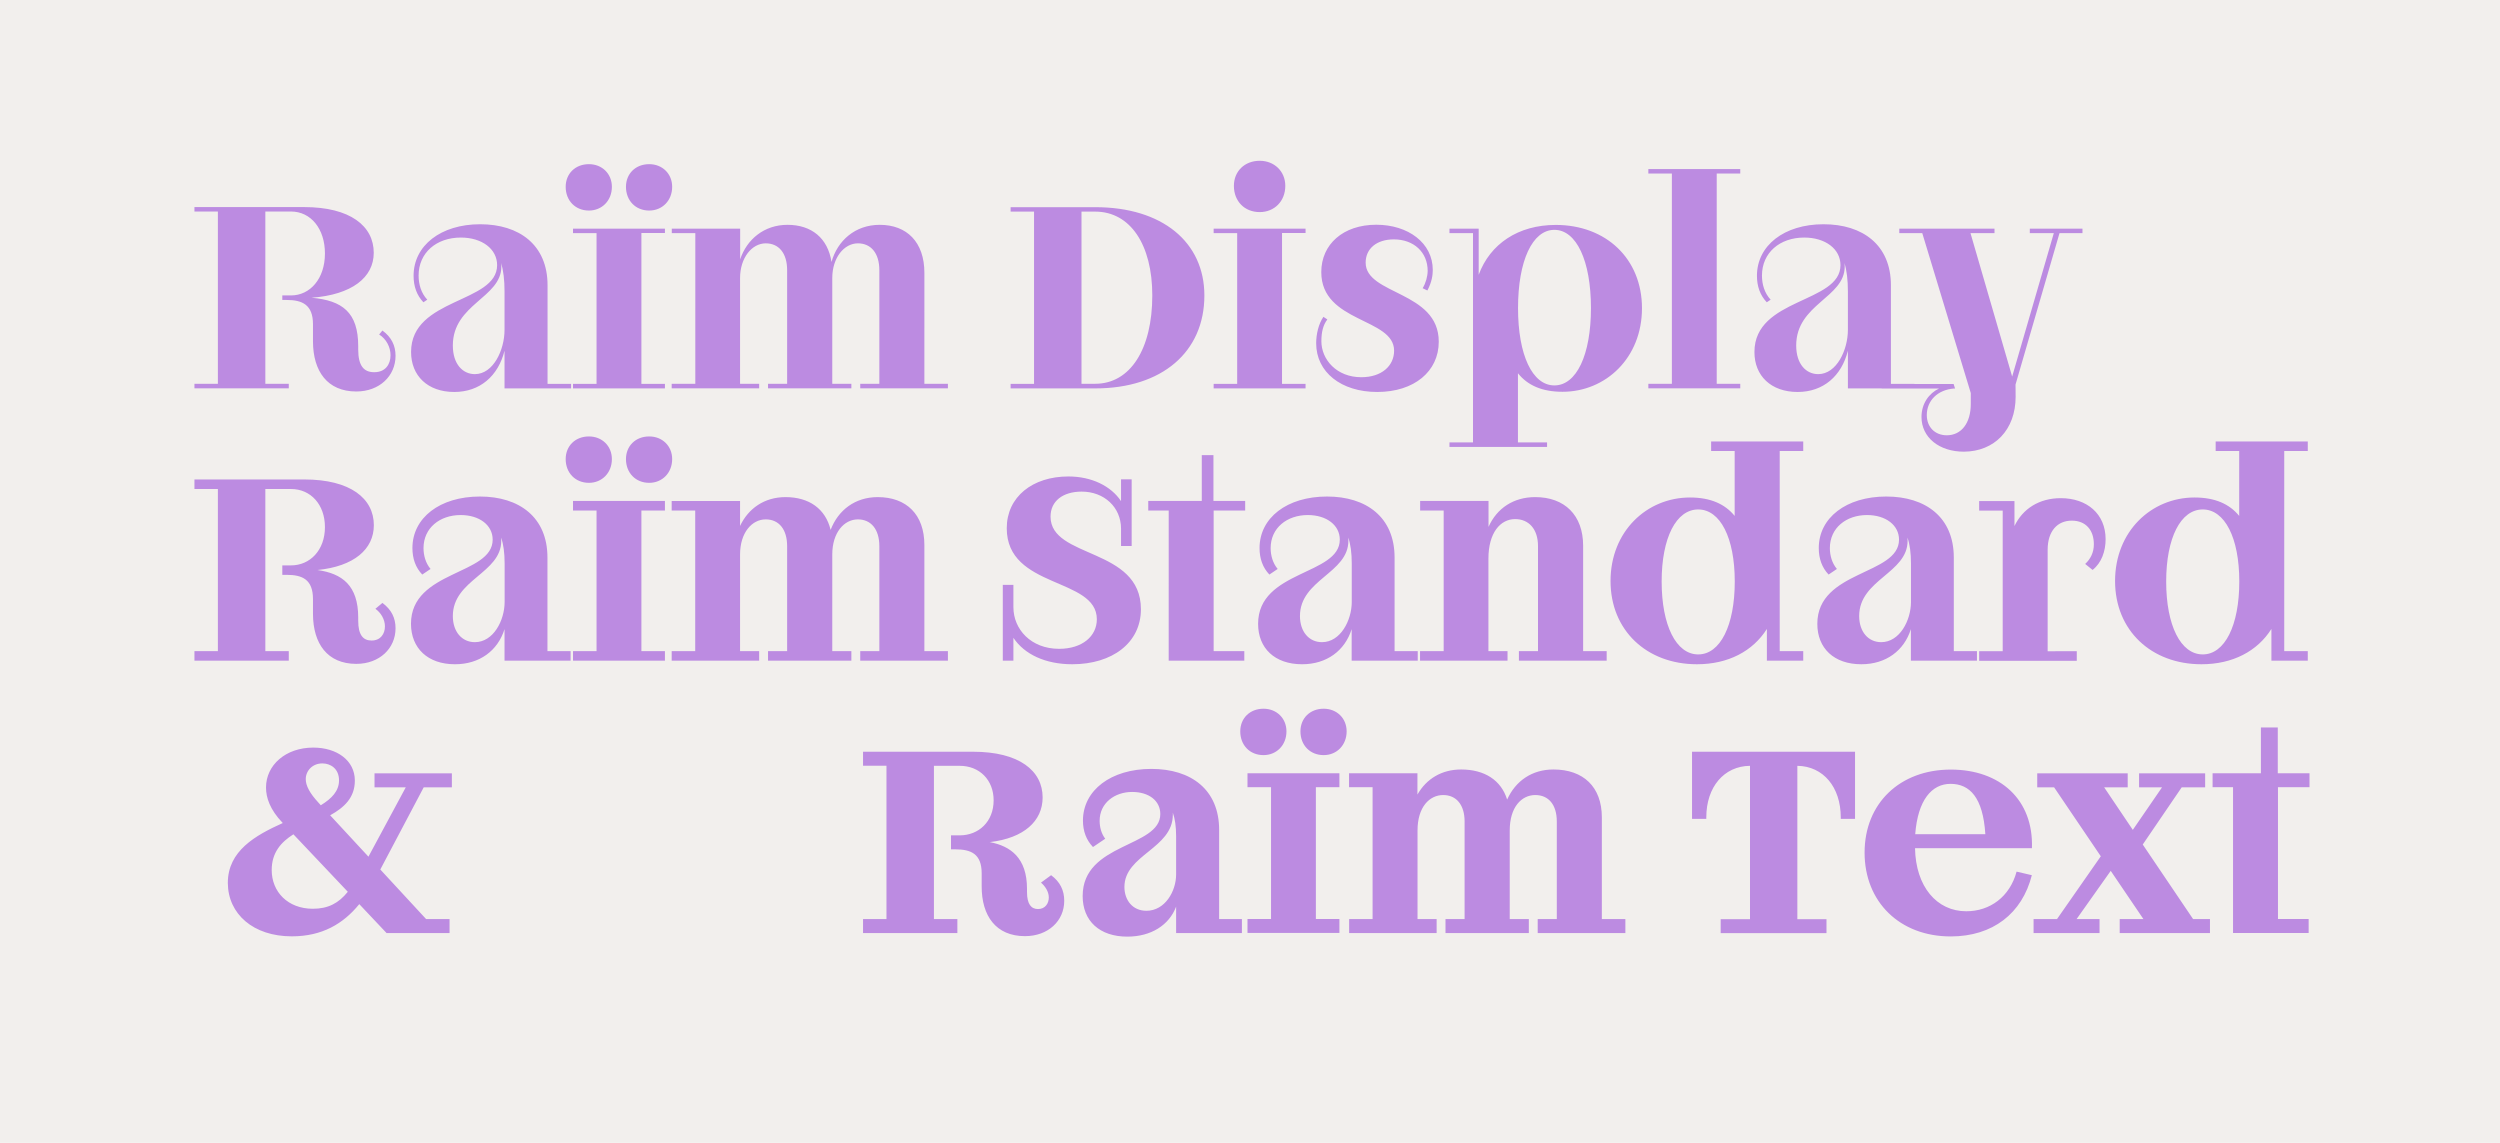
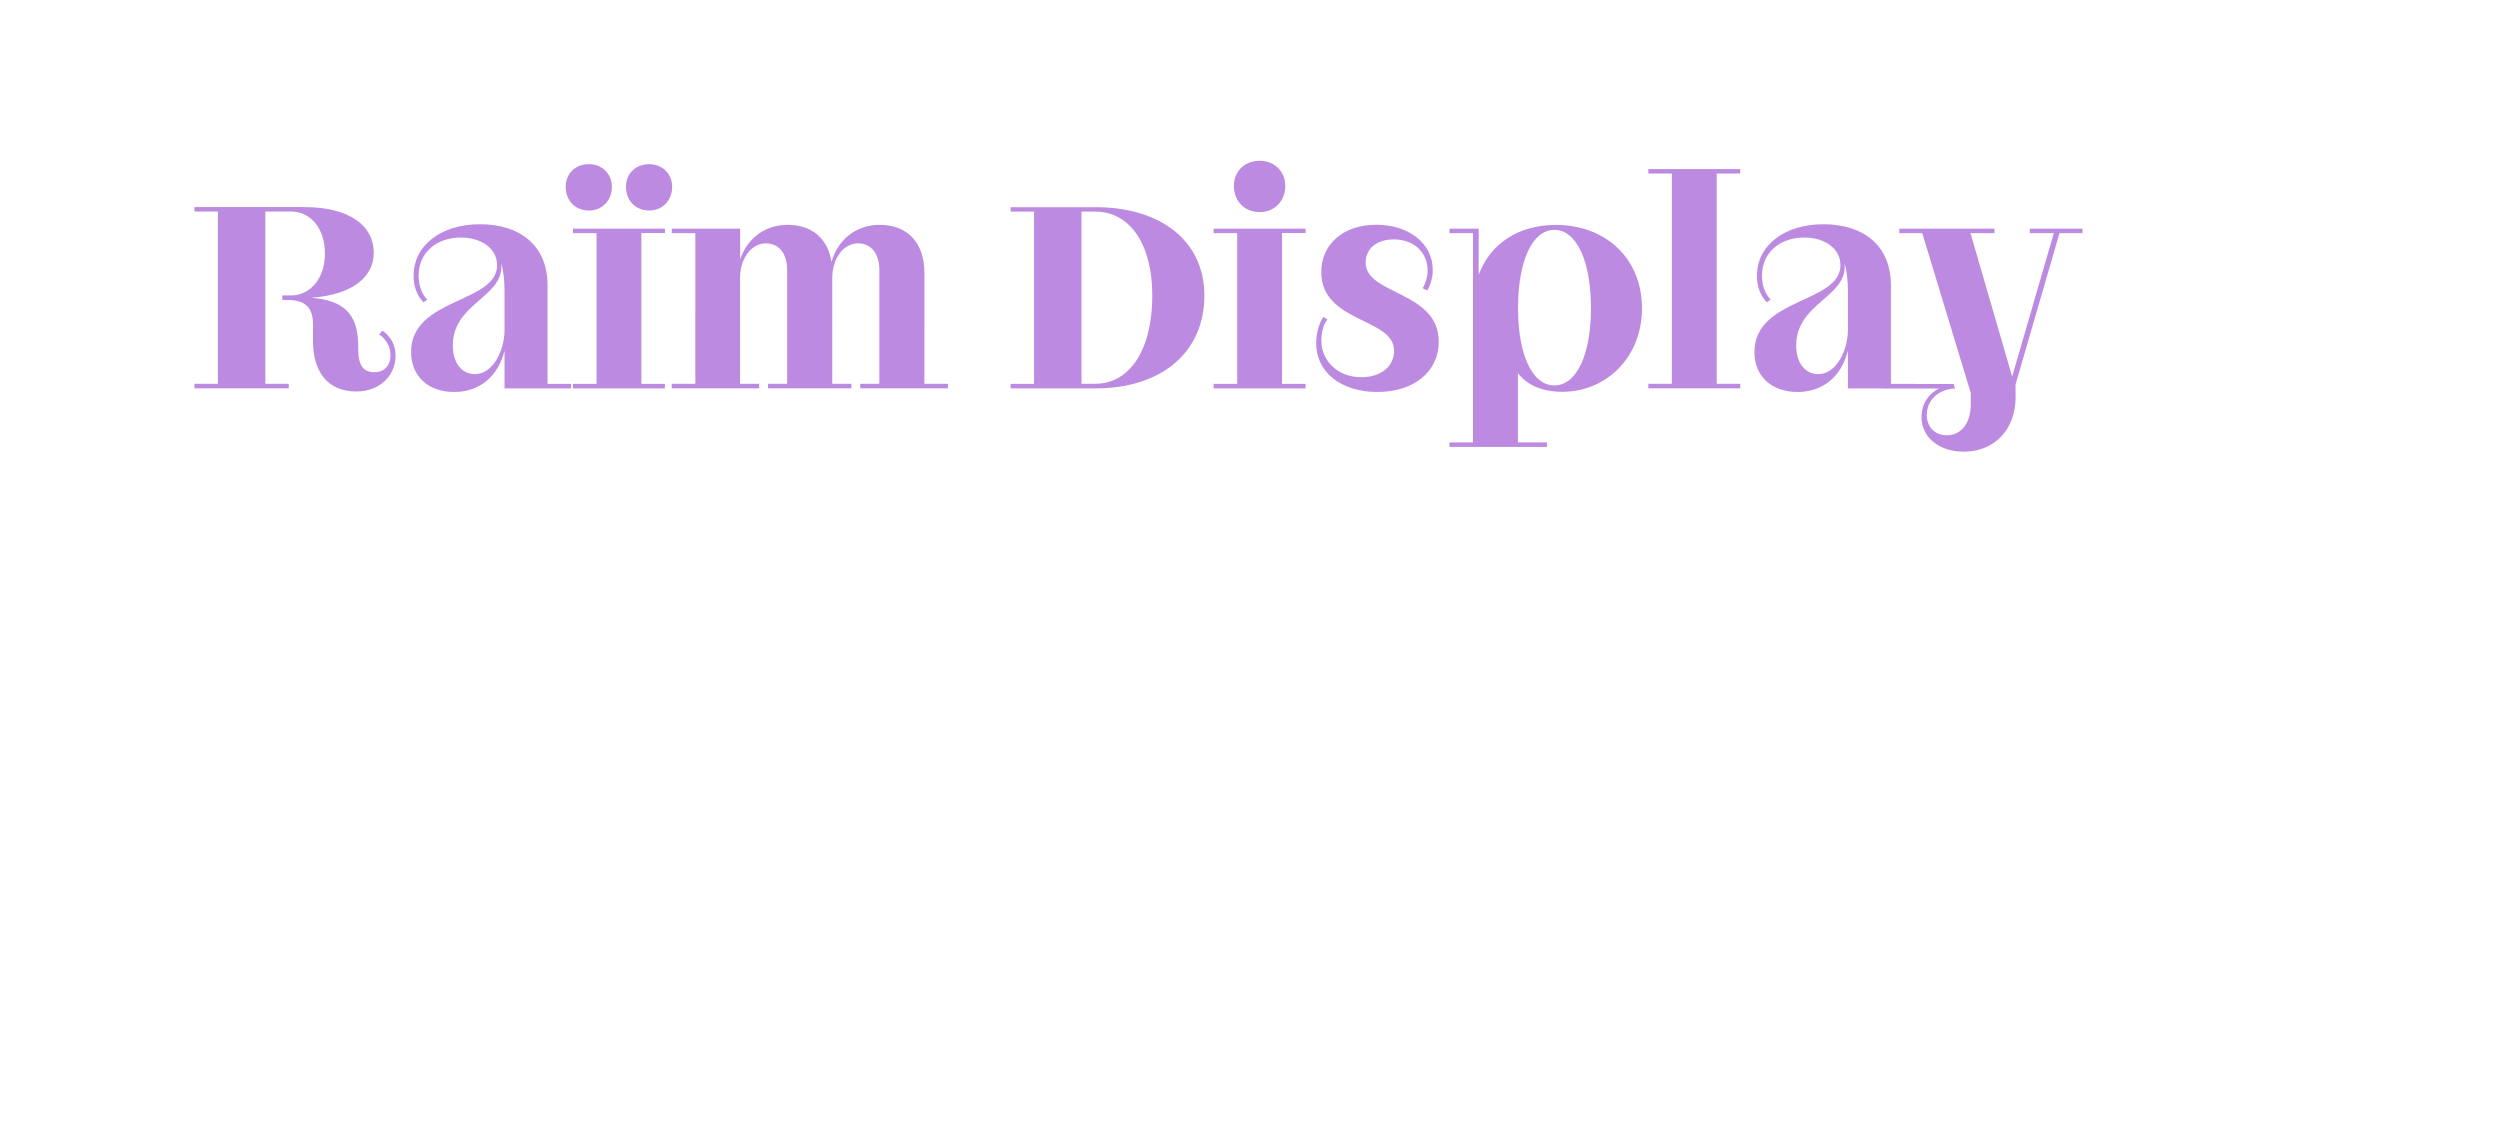
<svg xmlns="http://www.w3.org/2000/svg" version="1.1" id="Calque_1" x="0px" y="0px" viewBox="0 0 2592 1184.9" style="enable-background:new 0 0 2592 1184.9;" xml:space="preserve">
  <style type="text/css">
	.st0{fill:#F2EFED;}
	.st1{fill:#BC8BE1;}
</style>
-   <rect class="st0" width="2592" height="1184.9" />
  <g>
-     <path class="st1" d="M2294,801.7v14.5h21.2v151.1h78.4v-14.5h-31.8V816.2h32.7v-14.5h-32.9v-47.5h-17.5v47.5H2294z M2197.5,967.4   h93.8v-14.5h-17.5l-52.2-77.3l40.4-59.3h24.3v-14.5h-68.5v14.5h23.8l-30.3,44.1l-29.7-44.1h24.4v-14.5h-93.8v14.5h17.5l48.4,71.5   l-45.4,65.1h-24.3v14.5h68.4v-14.5h-23.8l35.4-50l33.9,50h-24.6V967.4z M1985.7,864.9c2.7-35.5,17.2-52.2,36.6-52.2   c20,0,33.7,14.2,36.1,52.2H1985.7z M2022.5,970.9c43.5,0,74.1-23.8,84.1-63.5l-15.8-3.7c-7,26-27.5,41.1-52.2,41.1   c-30.5,0-52.4-25.5-53.1-65.4h121.2c1.8-50.3-33-81.5-84.1-81.5c-52.7,0-89.4,34.9-89.4,86.1S1969.8,970.9,2022.5,970.9    M1754.3,849h14.8v-1.6c0-31.5,18.4-53.1,45.3-53.4v159H1784v14.5h109.7v-14.5h-30.2v-159c26.9,0.4,45,22.1,45,53.4v1.6h14.8v-69.6   h-169V849z M1423.2,952.9h-24.4v14.5h90.7v-14.5h-19.8v-91.9c0-24.3,12.4-36.7,26.6-36.7c13.6,0,22.2,10.1,22.2,27.4v101.2h-19.8   v14.5h86.4v-14.5h-19.8v-91.9c0-24.3,12.3-36.7,26.5-36.7c13.8,0,22.3,10.1,22.3,27.4v101.2h-19.8v14.5h90.9v-14.5h-24.4V847.5   c0-31.7-19.2-49.7-50.2-49.7c-22.1,0-39.2,11.7-48,31.2c-6.2-20.1-23.4-31.2-47.7-31.2c-20,0-36,9.6-45.3,26v-22.1h-70.9v14.5h24.4   V952.9z M1372.4,782.9c13.6,0,23.8-10.4,23.8-24.6c0-13.6-10.2-23.5-23.8-23.5c-14.2,0-24.1,9.9-24.1,23.5   C1348.3,772.6,1358.2,782.9,1372.4,782.9 M1310,782.9c13.6,0,23.8-10.4,23.8-24.6c0-13.6-10.2-23.5-23.8-23.5   c-14.2,0-24.1,9.9-24.1,23.5C1285.9,772.6,1295.8,782.9,1310,782.9 M1388.7,801.7h-95.3v14.5h24.4v136.6h-24.4v14.5h95.3v-14.5   h-24.4V816.2h24.4V801.7z M1188.6,944.3c-14.4,0-22.8-11.1-22.8-24.7c0-33.4,50.2-39.7,50.2-74.9v-2.1c2.2,6.2,3.4,14.2,3.4,24.3   v39.8C1219.4,924,1207.9,944.3,1188.6,944.3 M1168.8,971.1c24.7,0,43.4-12,50.6-31.1v27.4h68.2v-14.5H1264v-92.5   c0-41.7-29-63.2-70.3-63.2c-41.9,0-70.9,22.2-70.9,53.6c0,10.8,3.4,20.1,10.4,27.4l12.7-8.6c-4-5.2-5.8-12-5.8-18.6   c0-18.5,15.7-29.9,33.7-29.9c17.6,0,29.2,9.3,29.2,22.9c0,34.9-80.5,29.5-80.5,85C1122.5,954.9,1140.1,971.1,1168.8,971.1    M1062.7,970.6c24,0,40.7-15.8,40.7-36.6c0-11-4.3-19.7-13.6-26.6l-10.5,7.7c4.3,3.7,8.1,9.3,8.1,15.4c0,6.2-3.7,12-11.2,12   c-7,0-11.4-5-11.4-17.6v-3.4c0-32-17-44.3-38.6-48.4c35.4-4.1,54.8-21.8,54.8-46.3c0-27.7-24.3-47.4-72.2-47.4H894.8v14.5h24.3v159   h-24.3v14.5h97.8v-14.5h-24.3V794H995c20.6,0,35.2,14.7,35.2,35.8c0,22.1-15.5,36.3-35.2,36.3h-9v14.5h4.4   c16.3,0,27.4,4.6,27.4,24.9v13.3C1017.7,949.6,1032.6,970.6,1062.7,970.6 M317,807.8c0-8.7,7-16.3,17.2-16.3   c8.6,0,17.3,5.5,17.3,17.6c0,11-7.5,18.8-18.9,25.8l-2.4-2.7C321.2,822.5,317,814.6,317,807.8 M281.7,902.1   c0-18.1,9.6-28.9,22.5-37.1l56.4,59.6c-9.5,11.8-20.3,17.6-36.3,17.6C298.5,942.2,281.7,924.7,281.7,902.1 M302.5,970.8   c31.5,0,53.4-13,70-33.4l28.3,30h65.3v-14.5h-24.3l-47.5-51.4l45-85.2h29.2v-14.5h-80.2v14.5h32.4L382,888.2l-39.7-42.9   c14.4-8,25.6-18.1,25.6-36c0-20.9-18.6-34.2-43.1-34.2c-28.7,0-49,18.2-49,41.4c0,10.5,4.1,22.9,17,36.4l0.4,0.4   c-28.6,12.9-57,28.9-57,62.2C236.4,947.7,262.7,970.8,302.5,970.8" />
-     <path class="st1" d="M2283.8,678.5c-22.8,0-37.9-29.9-37.9-75.6c0-45.4,15.1-74.7,37.9-74.7s37.9,29.3,37.9,74.7   C2321.7,648.6,2306.6,678.5,2283.8,678.5 M2282.5,688.7c32.4,0,58-13.6,72.5-36.6V685h37.7v-9.9h-24.4V467.6h24.4v-9.9h-95.5v9.9   h24.4v67.3c-10.1-12.4-25.2-19.1-46.3-19.1c-44.8,0-82.4,35.1-82.4,86.6C2192.9,653.6,2230.4,688.7,2282.5,688.7 M2161.9,584.7   l7.7,6.2c9.3-7.3,13.5-19.5,13.5-31.8c0-26.5-19.5-42.6-46.5-42.6c-22.5,0-39.5,11.1-48,28.9v-25.9h-36.6v9.9h24.4v145.8h-24.4v9.9   h101.2v-9.9H2123V570c0-19.7,10.4-30.2,25-30.2c14.9,0,22.9,10.2,22.9,24.4C2171,572.8,2167.3,579.8,2161.9,584.7 M1950.4,665.8   c-13.3,0-22.8-10.7-22.8-27.1c0-37.9,50.2-44.3,50.2-78l-0.1-3.3c2.4,7,3.6,15.8,3.6,27.1v39.8   C1981.2,643.3,1969.6,665.8,1950.4,665.8 M1929.8,688.7c25.6,0,44.4-14.1,51.4-36.4V685h68.5v-9.9h-24V578   c0-41.7-29.2-63.2-70-63.2c-41.6,0-70,22.1-70,53.4c0,11,3.3,20.3,10.2,27.5l8.6-5.8c-5-5.9-7.3-13.9-7.3-21.6   c0-21,17-34.3,38.5-34.3c19.5,0,33.2,10.5,33.2,25.5c0,37.1-84.7,31.5-84.7,87.3C1884.2,672.1,1901.5,688.7,1929.8,688.7    M1760.7,678.5c-22.8,0-37.9-29.9-37.9-75.6c0-45.4,15.1-74.7,37.9-74.7c22.8,0,37.9,29.3,37.9,74.7   C1798.6,648.6,1783.5,678.5,1760.7,678.5 M1759.4,688.7c32.4,0,58-13.6,72.5-36.6V685h37.7v-9.9h-24.4V467.6h24.4v-9.9h-95.5v9.9   h24.4v67.3c-10.1-12.4-25.2-19.1-46.3-19.1c-44.8,0-82.4,35.1-82.4,86.6C1669.8,653.6,1707.3,688.7,1759.4,688.7 M1496.7,675.1   h-24.4v9.9h90.7v-9.9h-19.8v-95.9c0-26.9,12.4-41,27.7-41c13.8,0,23.7,9.9,23.7,28v108.9h-19.8v9.9h91v-9.9h-24.4V565.9   c0-31.8-19.2-50.5-49.7-50.5c-22.3,0-39.7,11.4-48.4,30.9v-26.9h-70.9v9.9h24.4V675.1z M1370.6,665.8c-13.3,0-22.8-10.7-22.8-27.1   c0-37.9,50.2-44.3,50.2-78l-0.1-3.3c2.4,7,3.6,15.8,3.6,27.1v39.8C1401.4,643.3,1389.8,665.8,1370.6,665.8 M1350,688.7   c25.6,0,44.4-14.1,51.4-36.4V685h68.5v-9.9h-24V578c0-41.7-29.2-63.2-70-63.2c-41.6,0-70,22.1-70,53.4c0,11,3.3,20.3,10.2,27.5   l8.6-5.8c-5-5.9-7.3-13.9-7.3-21.6c0-21,17-34.3,38.5-34.3c19.5,0,33.2,10.5,33.2,25.5c0,37.1-84.7,31.5-84.7,87.3   C1304.4,672.1,1321.7,688.7,1350,688.7 M1190.5,519.4v9.9h21.2V685h78.4v-9.9h-31.8V529.3h32.7v-9.9h-32.9v-47.5H1246v47.5H1190.5z    M1111.7,688.7c41.6,0,71.2-22.3,71.2-57c0-64.5-93.7-52.2-93.7-96.1c0-16,12.7-25.9,32.3-25.9c23.2,0,40.8,16.1,40.8,38.5v17.9h11   v-69.1h-11v22.6c-10.4-15.7-30.5-25.6-54.6-25.6c-37,0-63.9,21-63.9,53.7c0,63,93.4,50.6,93.4,94.4c0,17.5-15.1,30.6-39.1,30.6   c-29.3,0-47.4-20.4-47.4-43.1v-23.2h-11V685h11v-23.7C1062.1,678.4,1083.9,688.7,1111.7,688.7 M720.8,675.1h-24.4v9.9h90.7v-9.9   h-19.8V574.9c0-22.8,12.4-36.4,26.6-36.4c13.6,0,22.2,10.2,22.2,27.7v108.9h-19.8v9.9h86.4v-9.9h-19.8V574.9   c0-22.8,12.3-36.4,26.6-36.4c13.5,0,22.2,10.2,22.2,27.7v108.9h-19.8v9.9h90.9v-9.9h-24.4v-110c0-31.7-18.6-49.7-48.4-49.7   c-23.4,0-41,13.5-48.8,34c-5.3-21.9-22.3-34-46.8-34c-21.8,0-38.5,11.7-47.1,29.9v-25.9h-70.9v9.9h24.4V675.1z M673.1,500.6   c13.6,0,23.8-10.4,23.8-24.6c0-13.6-10.2-23.5-23.8-23.5c-14.2,0-24.1,9.9-24.1,23.5C649,490.2,658.9,500.6,673.1,500.6    M610.6,500.6c13.6,0,23.8-10.4,23.8-24.6c0-13.6-10.2-23.5-23.8-23.5c-14.2,0-24.1,9.9-24.1,23.5   C586.5,490.2,596.4,500.6,610.6,500.6 M689.4,519.4h-95.3v9.9h24.4v145.8h-24.4v9.9h95.3v-9.9H665V529.3h24.4V519.4z M492.3,665.8   c-13.3,0-22.8-10.7-22.8-27.1c0-37.9,50.2-44.3,50.2-78l-0.1-3.3c2.4,7,3.6,15.8,3.6,27.1v39.8   C523.1,643.3,511.6,665.8,492.3,665.8 M471.7,688.7c25.6,0,44.4-14.1,51.4-36.4V685h68.5v-9.9h-24V578c0-41.7-29.2-63.2-70-63.2   c-41.6,0-70,22.1-70,53.4c0,11,3.3,20.3,10.2,27.5l8.6-5.8c-5-5.9-7.3-13.9-7.3-21.6c0-21,17-34.3,38.5-34.3   c19.5,0,33.2,10.5,33.2,25.5c0,37.1-84.7,31.5-84.7,87.3C426.2,672.1,443.5,688.7,471.7,688.7 M369.4,688.3c24,0,40.7-16,40.7-36.9   c0-10.8-4.3-19.4-13.6-26.3l-7.3,6.1c5.8,4.1,9.9,11.1,9.9,18.2c0,7.7-4.4,14.7-13.9,14.7c-8.7,0-13.8-5.8-13.8-20.4v-3.4   c0-33.4-16.7-45.7-42.3-49.3c37.9-3.8,58.5-21.5,58.5-46.5c0-27.7-24.3-47.4-72.2-47.4H201.6v9.9h24.3v168.1h-24.3v9.9h97.8v-9.9   h-24.3V507h26.6c20.6,0,35.2,16.3,35.2,39.5c0,24-15.5,39.7-35.2,39.7h-9v9.8h4.4c16.3,0,27.4,4.7,27.4,25.2v15.4   C324.6,667.3,339.4,688.3,369.4,688.3" />
    <path class="st1" d="M2089.8,411.3l-0.1-12.6l45.6-157h23.8v-4.6h-54.6v4.6h24.9l-43.2,148.7l-43.2-148.7h24.9v-4.6h-98.7v4.6h23.8   l50.3,165.8v11.4c0,19.8-9.8,32.4-24.9,32.4c-12.1,0-20.7-8.4-20.7-21c0-14.7,11-26.2,28.3-27.5h1l-1.5-4.7h-74.6v4.7h59.5   c-10.5,5-18.2,15.7-18.2,29.5c0,21.3,18.4,36,44,36C2067.8,468.1,2089.8,445.7,2089.8,411.3 M1885.1,387.9   c-12.3,0-22.8-10.1-22.8-29.7c0-43.1,50.3-49.4,50.3-81.8c0-1.3-0.1-2.7-0.3-3.8c2.4,7.7,3.6,17.5,3.6,29.7V342   C1915.9,362.7,1904.3,387.9,1885.1,387.9 M1863.8,406.4c26.6,0,45.6-16.6,52.1-42.8v39.1h69v-4.7h-24.4V295.7   c0-41.7-29.2-63.2-69.9-63.2c-40.8,0-69,22.1-69,53.4c0,11,3.3,20.3,10.2,27.5l4-2.7c-6.4-6.8-9-16-9-25   c0-23.7,18.5-39.4,43.8-39.4c21.9,0,37.6,11.8,37.6,28.6c0,39.7-89.2,33.7-89.2,90C1818.9,389.5,1836.1,406.4,1863.8,406.4    M1804.4,175.3H1709v4.6h24.4v218H1709v4.7h95.3v-4.7h-24.4v-218h24.4V175.3z M1611.6,399.6c-22.8,0-37.7-31.4-37.7-80.2   c0-49,14.9-81.1,37.7-81.1c22.8,0,37.9,32.1,37.9,81.1C1649.5,368.2,1634.4,399.6,1611.6,399.6 M1620,406.2   c44.8,0,82.4-35.1,82.4-86.6c0-51.4-37.3-86.4-89.4-86.4c-38.9,0-68.1,19.7-79.9,51.7v-47.8h-30.3v4.6h24.4v217h-24.4v4.7H1604   v-4.7h-30.2V387C1583.9,399.6,1598.9,406.2,1620,406.2 M1475,298.8l4.9,2.4c4.7-8.9,5.6-16.1,5.6-21.3c0-28-25.5-46.9-58.6-46.9   c-34.3,0-57,20.3-57,49.1c0,52.8,75.5,47.2,75.5,81.5c0,15.8-13,27.5-34,27.5c-25.9,0-41.4-18.6-41.4-37.3c0-9.5,1.8-16.9,6.2-22.6   l-4.1-2.7c-5,7.3-7.5,17.9-7.5,27.4c0,29.9,25.8,50.5,63.3,50.5c38.3,0,63.8-21.3,63.8-52.1c0-52.8-75.8-48.4-75.8-82   c0-14.5,11.4-24.1,29.2-24.1c20.7,0,35.1,13.3,35.1,32.7C1480.1,286.8,1478.2,293.6,1475,298.8 M1306.1,219.9   c15.1,0,26.5-11.2,26.5-27.2c0-15.1-11.4-26-26.5-26c-15.8,0-26.8,11-26.8,26C1279.3,208.6,1290.3,219.9,1306.1,219.9    M1353.6,237.1h-95.3v4.6h24.4v156.3h-24.4v4.7h95.3v-4.7h-24.4V241.6h24.4V237.1z M1121.3,397.9V219.4h14.2   c36.4,0,59.2,34.3,59.2,86.9c0,55.6-22.8,91.6-59.2,91.6H1121.3z M1047.8,402.7h87.8c69.3,0,113.1-37.9,113.1-96.3   c0-55.5-43.8-91.6-113.1-91.6h-87.8v4.6h24.3v178.6h-24.3V402.7z M720.8,397.9h-24.4v4.7h90.7v-4.7h-19.8V288.3   c0-21.2,12.4-36,26.6-36c13.6,0,22.2,10.2,22.2,27.8v117.8h-19.8v4.7h86.4v-4.7h-19.8V288.3c0-21.2,12.3-36,26.6-36   c13.5,0,22.2,10.2,22.2,27.8v117.8h-19.8v4.7h90.9v-4.7h-24.4V282.8c0-31.7-18.1-49.7-46.3-49.7c-25.5,0-43.8,16.4-50,38.5   c-3.8-24.7-20.7-38.5-45.6-38.5c-24.3,0-42.2,15.1-49.1,35.8v-31.8h-70.9v4.6h24.4V397.9z M673.1,218.3c13.6,0,23.8-10.4,23.8-24.6   c0-13.6-10.2-23.5-23.8-23.5c-14.2,0-24.1,9.9-24.1,23.5C649,207.9,658.9,218.3,673.1,218.3 M610.6,218.3   c13.6,0,23.8-10.4,23.8-24.6c0-13.6-10.2-23.5-23.8-23.5c-14.2,0-24.1,9.9-24.1,23.5C586.5,207.9,596.4,218.3,610.6,218.3    M689.4,237.1h-95.3v4.6h24.4v156.3h-24.4v4.7h95.3v-4.7H665V241.6h24.4V237.1z M492.3,387.9c-12.3,0-22.8-10.1-22.8-29.7   c0-43.1,50.3-49.4,50.3-81.8c0-1.3-0.1-2.7-0.3-3.8c2.4,7.7,3.6,17.5,3.6,29.7V342C523.1,362.7,511.6,387.9,492.3,387.9 M471,406.4   c26.6,0,45.6-16.6,52.1-42.8v39.1h69v-4.7h-24.4V295.7c0-41.7-29.2-63.2-69.9-63.2c-40.8,0-69,22.1-69,53.4   c0,11,3.3,20.3,10.2,27.5l4-2.7c-6.4-6.8-9-16-9-25c0-23.7,18.5-39.4,43.8-39.4c21.9,0,37.6,11.8,37.6,28.6   c0,39.7-89.2,33.7-89.2,90C426.2,389.5,443.3,406.4,471,406.4 M369.4,405.9c24,0,40.7-16.1,40.7-37c0-10.7-4.3-19.4-13.6-26.2   l-3.4,4.1c7.5,4.7,11.8,13.2,11.8,21.5c0,9.5-5.3,17.6-16.9,17.6c-10.7,0-16.6-6.5-16.6-23.5V359c0-35.1-16.4-47.5-48.4-50.3   c41.7-3.1,64.5-20.9,64.5-46.6c0-27.7-24.3-47.4-72.2-47.4H201.6v4.6h24.3v178.6h-24.3v4.7h97.8v-4.7h-24.3V219.3h26.6   c20.6,0,35.2,17.9,35.2,43.5c0,26.3-15.5,43.5-35.2,43.5h-9v4.7h4.4c16.3,0,27.4,4.9,27.4,25.2v17.9   C324.6,384.9,339.4,405.9,369.4,405.9" />
  </g>
</svg>